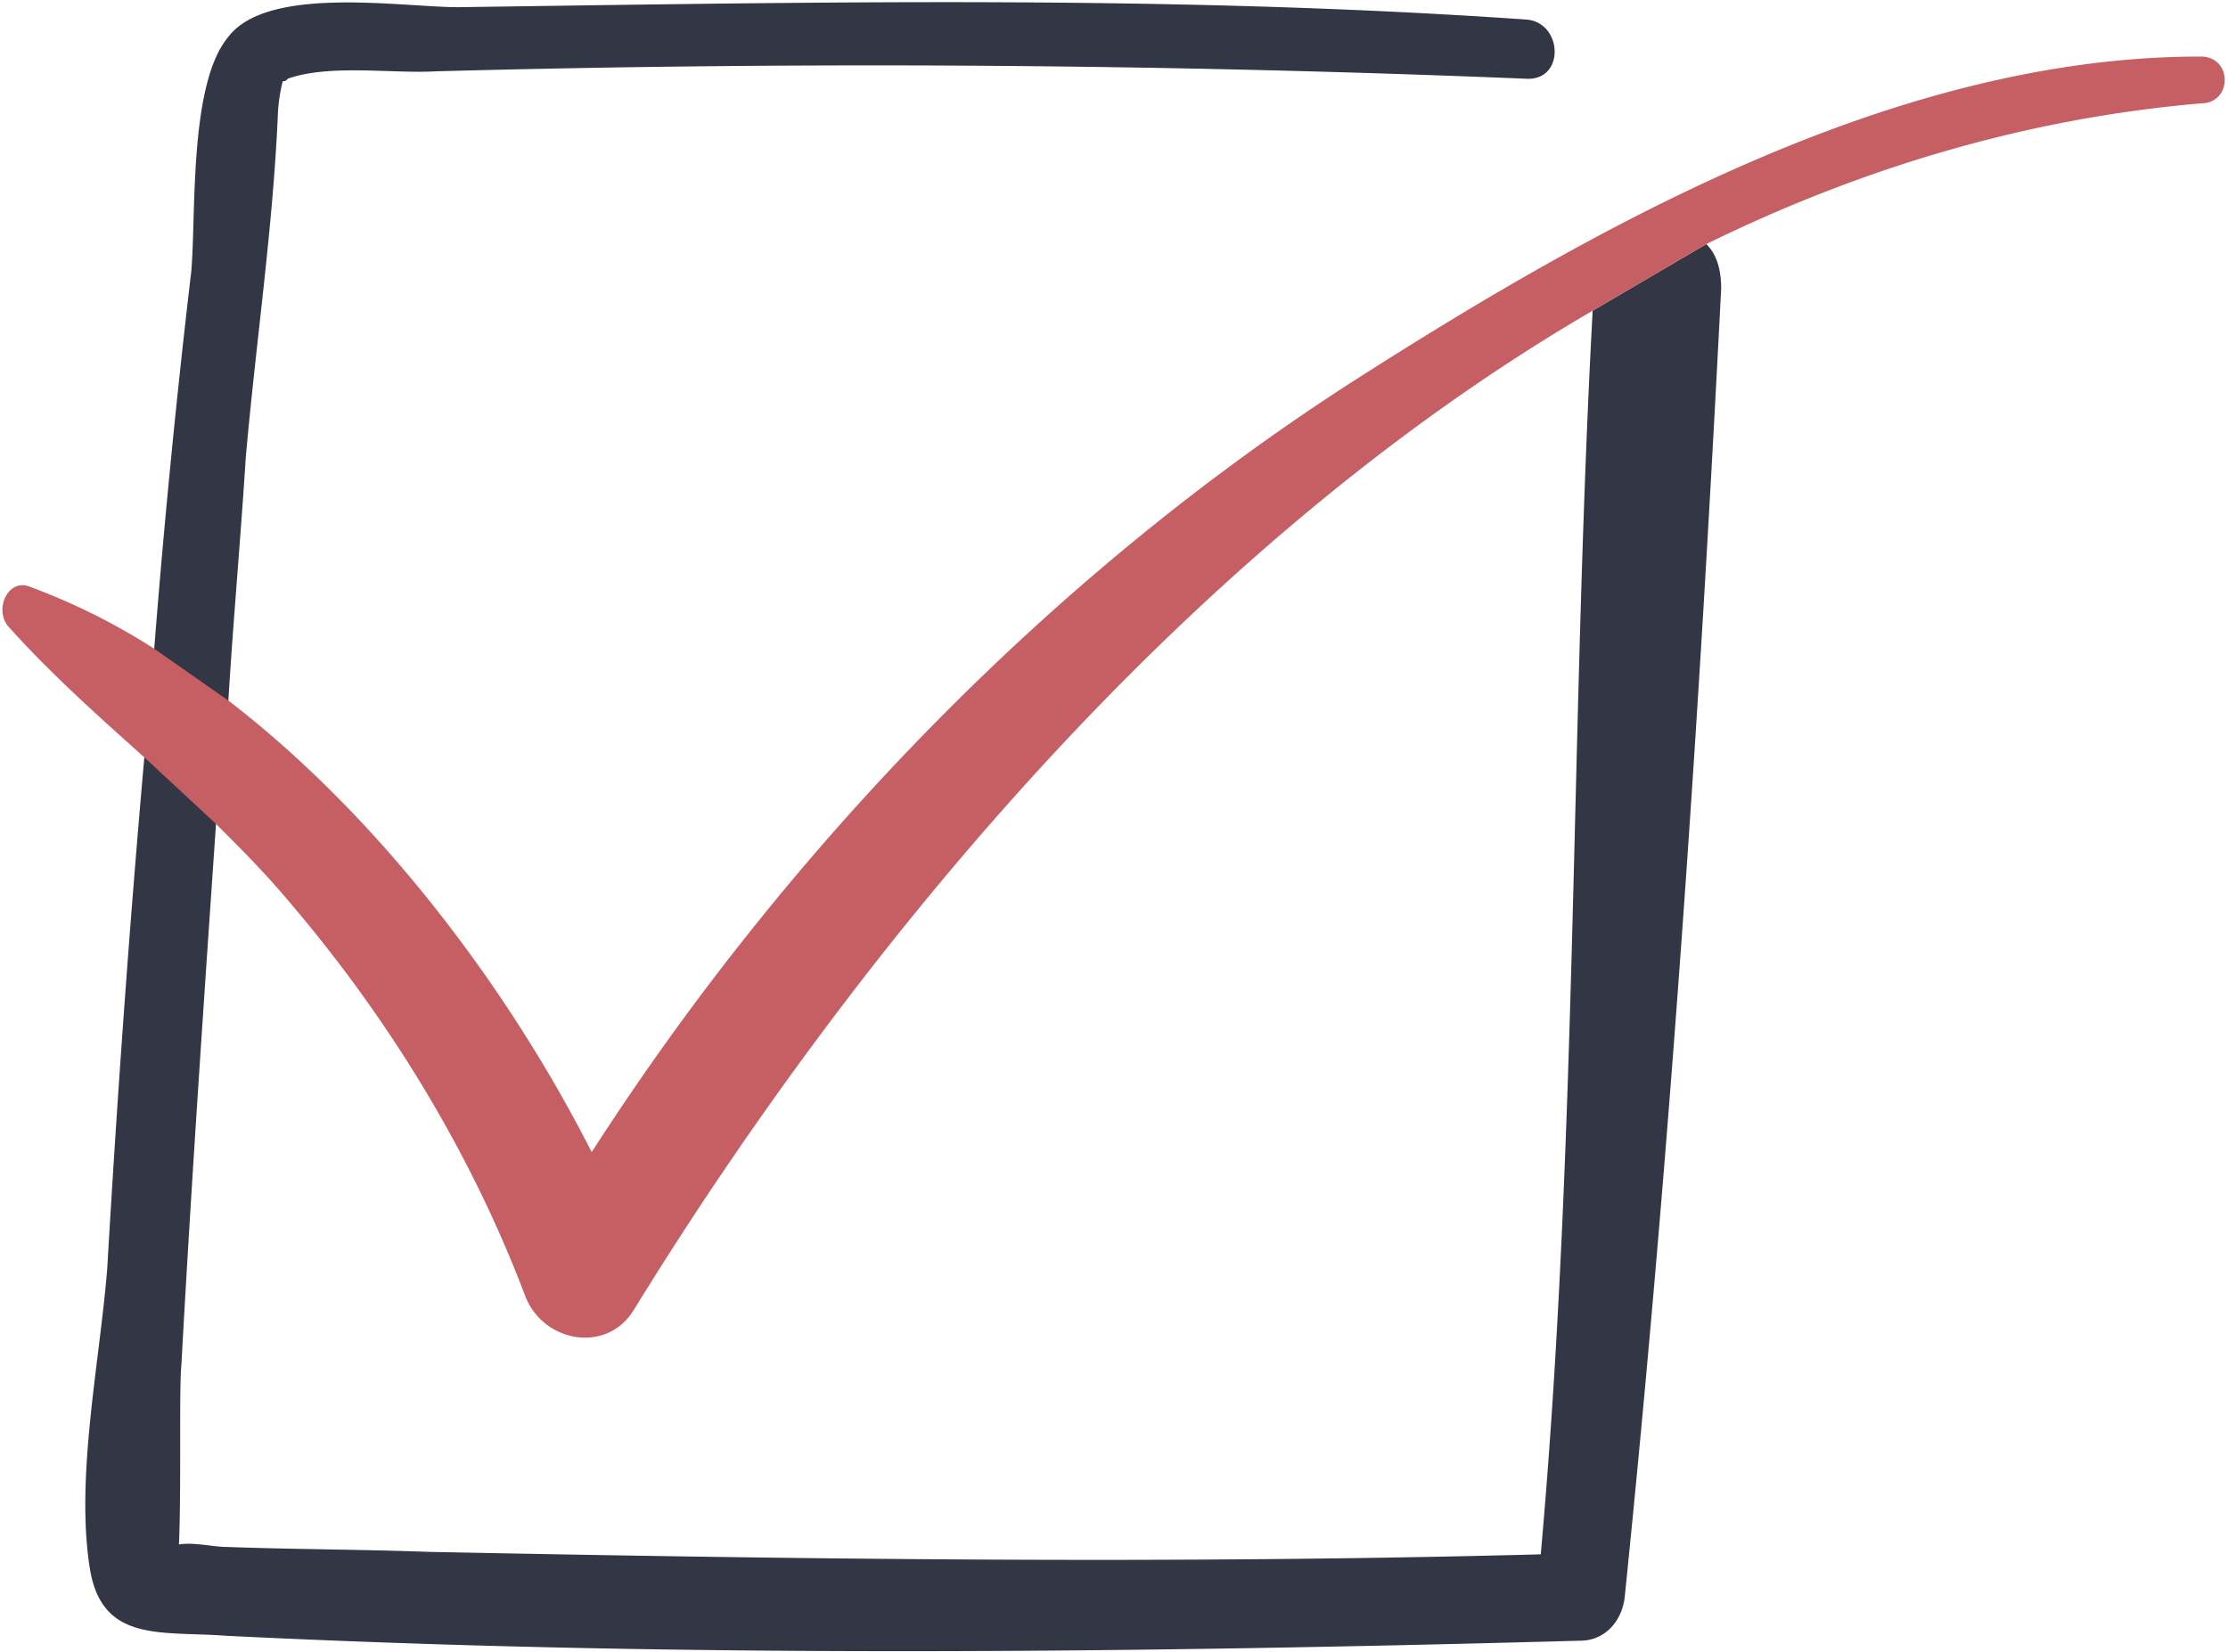
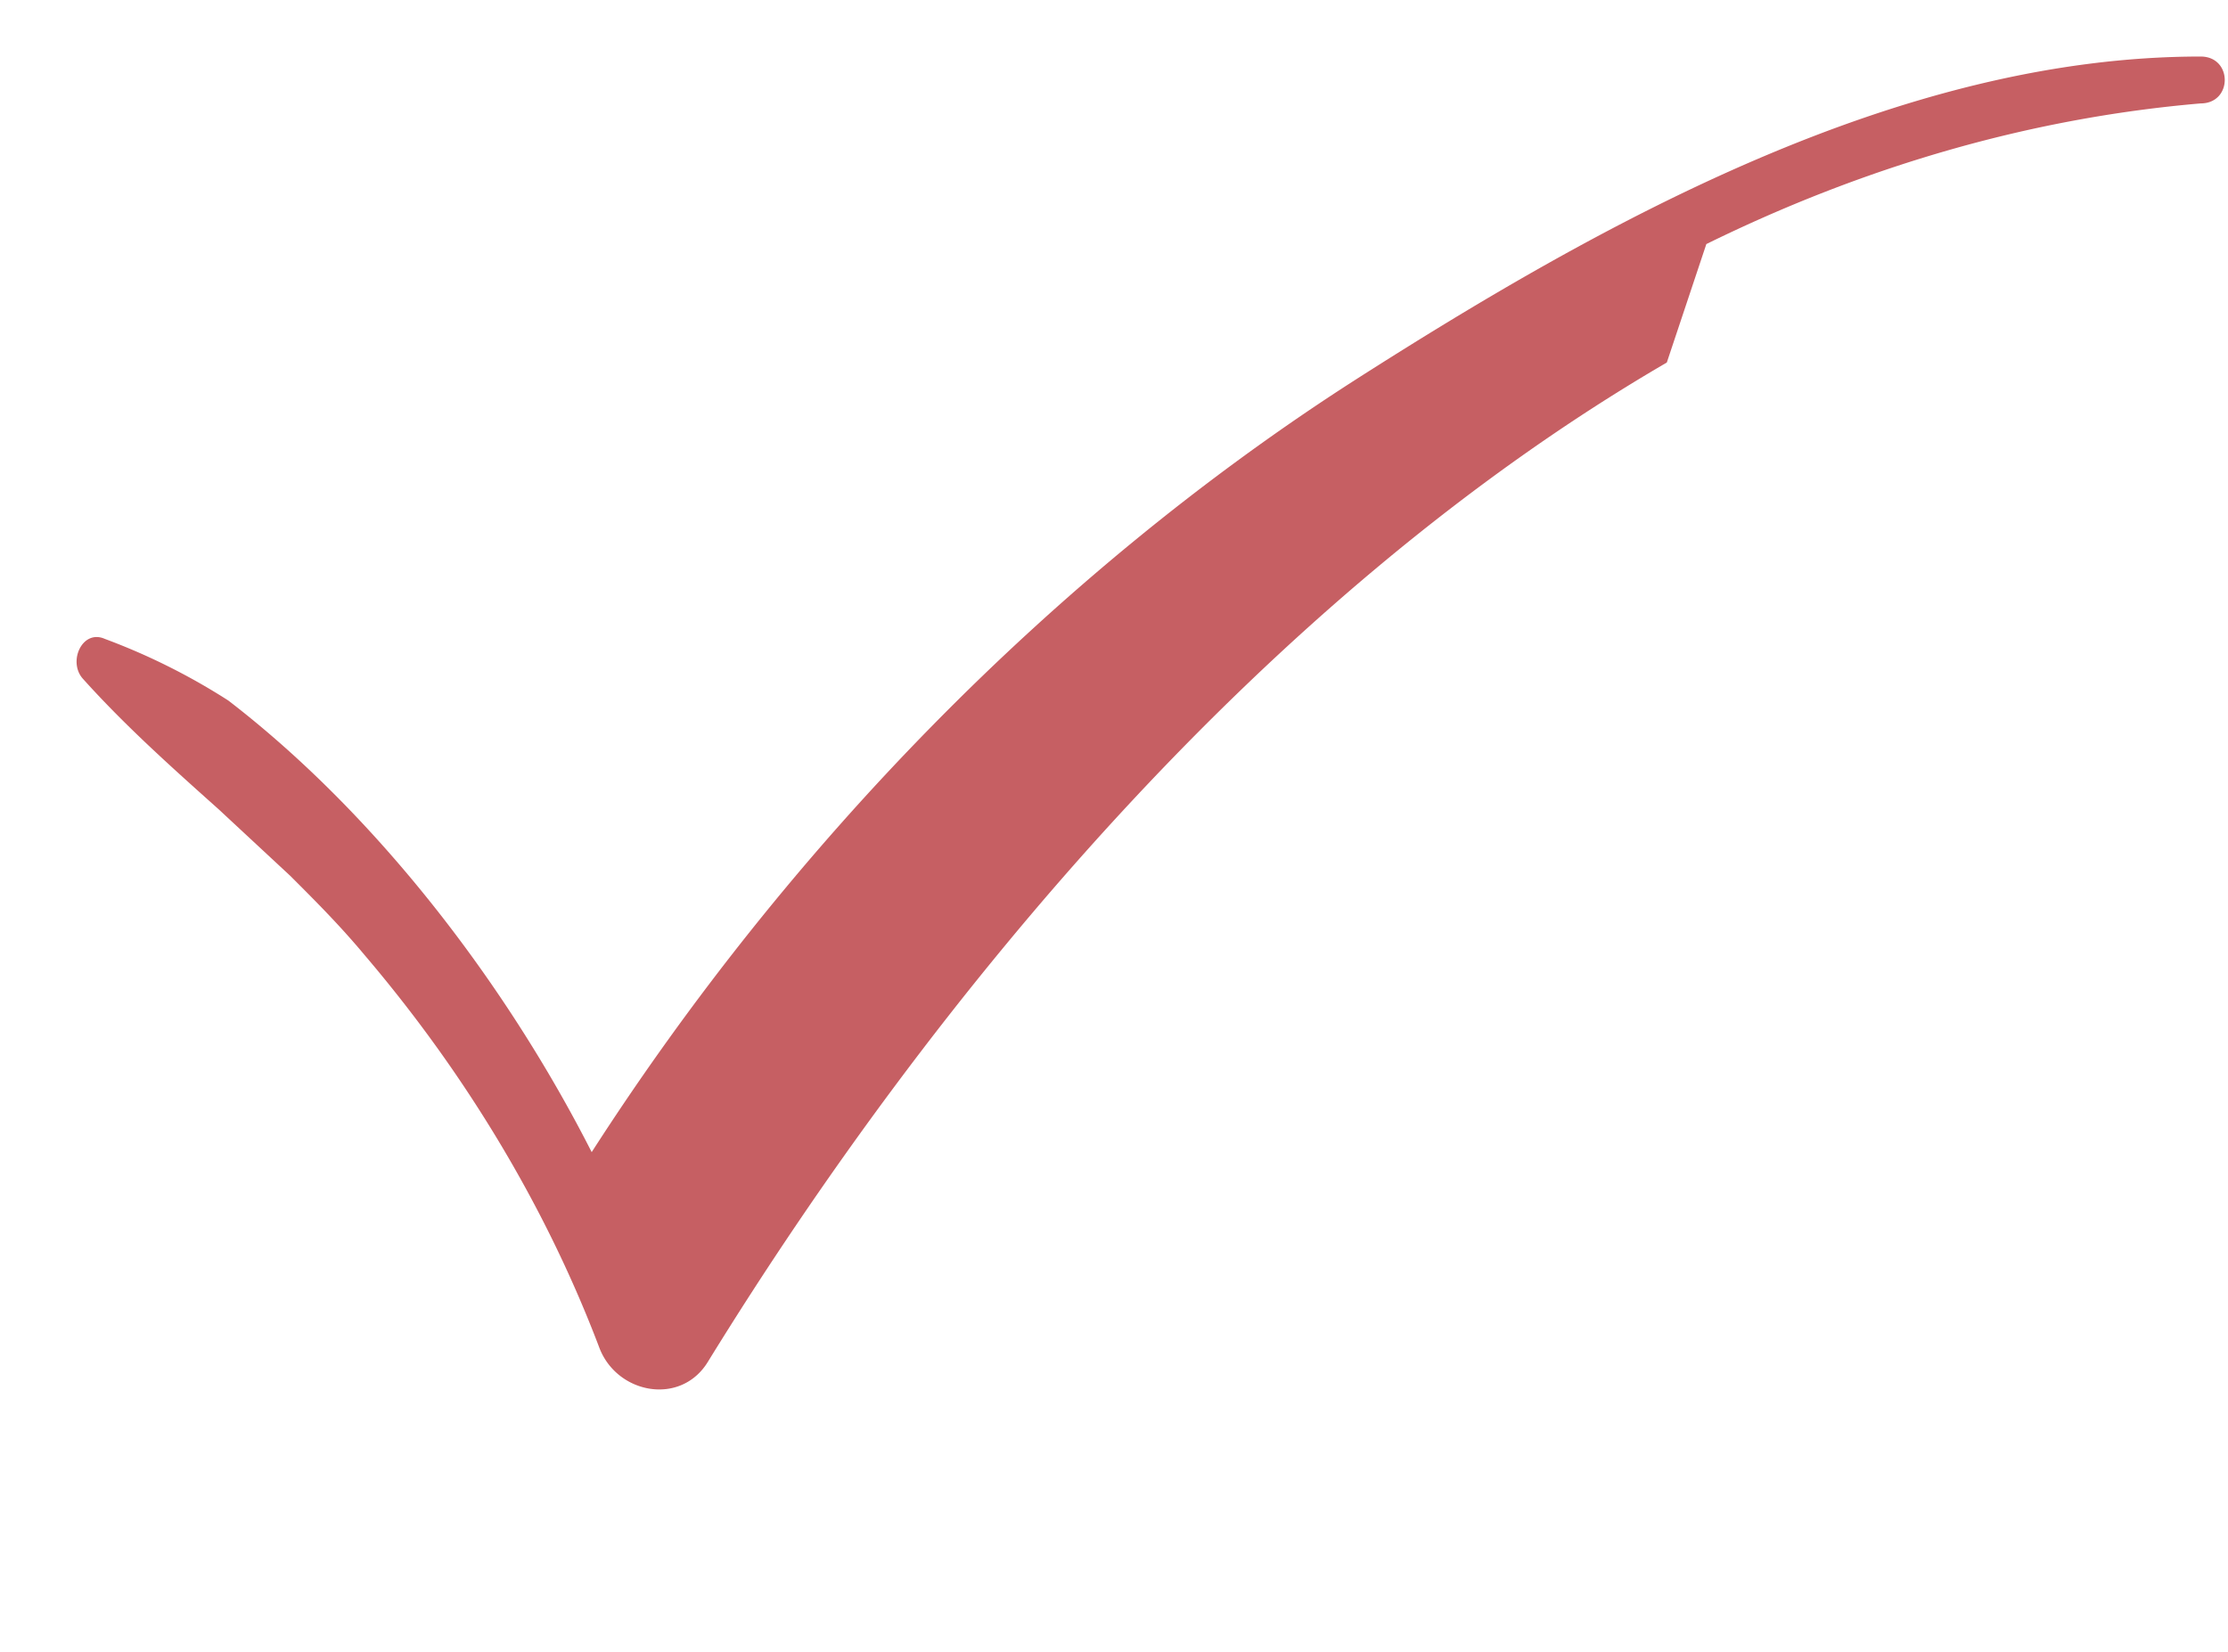
<svg xmlns="http://www.w3.org/2000/svg" id="Checkmark" width="507" height="376" viewBox="0 0 507 376">
  <defs>
    <style>
      .cls-1 {
        fill: #333644;
      }

      .cls-1, .cls-2 {
        fill-rule: evenodd;
      }

      .cls-2 {
        fill: #c65f63;
      }
    </style>
  </defs>
-   <path id="Shape" class="cls-1" d="M362.422,70.715c-5.062,93.786-3.374,188.7-11.811,283.049-84.363,2.247-168.725,1.122-253.088-.563-15.185-.563-30.933-0.563-46.119-1.125-2.812,0-7.311-1.122-10.685-.563,0.562-11.792,0-35.375.562-40.992,2.249-41,5.062-82,7.874-123l2.813-28.078c1.124-18.53,2.812-37.07,3.937-55.034,2.249-25.838,6.186-52.231,7.311-78.065a37.876,37.876,0,0,1,1.125-7.864,1.122,1.122,0,0,0,1.124-.563c9.562-3.369,23.621-1.122,33.745-1.684,82.676-2.247,165.914-1.685,248.026,1.685,9,0.563,8.437-12.914,0-13.476C266.248-1.172,185.26.509,104.272,1.634c-12.936,0-43.306-5.054-52.305,6.742-9,10.673-7.311,40.432-8.437,53.35q-5.062,42.966-8.437,85.925l-2.249,24.713c-3.375,38.188-6.186,77.5-8.436,116.254-1.687,21.34-7.312,47.73-3.938,68.514,2.813,16.845,16.31,14.039,30.933,15.164,102.36,5.054,205.846,3.928,308.206,1.122,5.624,0,9.562-4.494,10.124-10.107,10.123-98.843,16.872-198.248,21.934-297.654q0-6.742-3.375-10.107ZM65.465,17.921" />
-   <path id="Shape-2" data-name="Shape" class="cls-2" d="M388.293,55.55c35.433-17.408,73.115-28.641,112.484-32.013,7.311,0,7.311-10.67,0-10.67-68.615,0-136.1,37.629-192.347,73.571-69.177,44.364-129.357,106.7-173.787,175.783C115.52,224.6,86.275,185.84,51.967,159.446L35.094,147.651a146.01,146.01,0,0,0-28.12-14.039c-5.062-2.247-8.437,5.054-5.062,8.989,9.561,10.666,20.247,20.211,30.933,29.763l16.31,15.16c5.624,5.617,11.248,11.233,16.873,17.975,22.5,26.4,41.056,56.722,53.429,89.3,3.937,10.666,18.559,13.476,24.747,3.362,51.179-83.112,126.544-174.095,218.218-227.444Z" />
+   <path id="Shape-2" data-name="Shape" class="cls-2" d="M388.293,55.55c35.433-17.408,73.115-28.641,112.484-32.013,7.311,0,7.311-10.67,0-10.67-68.615,0-136.1,37.629-192.347,73.571-69.177,44.364-129.357,106.7-173.787,175.783C115.52,224.6,86.275,185.84,51.967,159.446a146.01,146.01,0,0,0-28.12-14.039c-5.062-2.247-8.437,5.054-5.062,8.989,9.561,10.666,20.247,20.211,30.933,29.763l16.31,15.16c5.624,5.617,11.248,11.233,16.873,17.975,22.5,26.4,41.056,56.722,53.429,89.3,3.937,10.666,18.559,13.476,24.747,3.362,51.179-83.112,126.544-174.095,218.218-227.444Z" />
</svg>